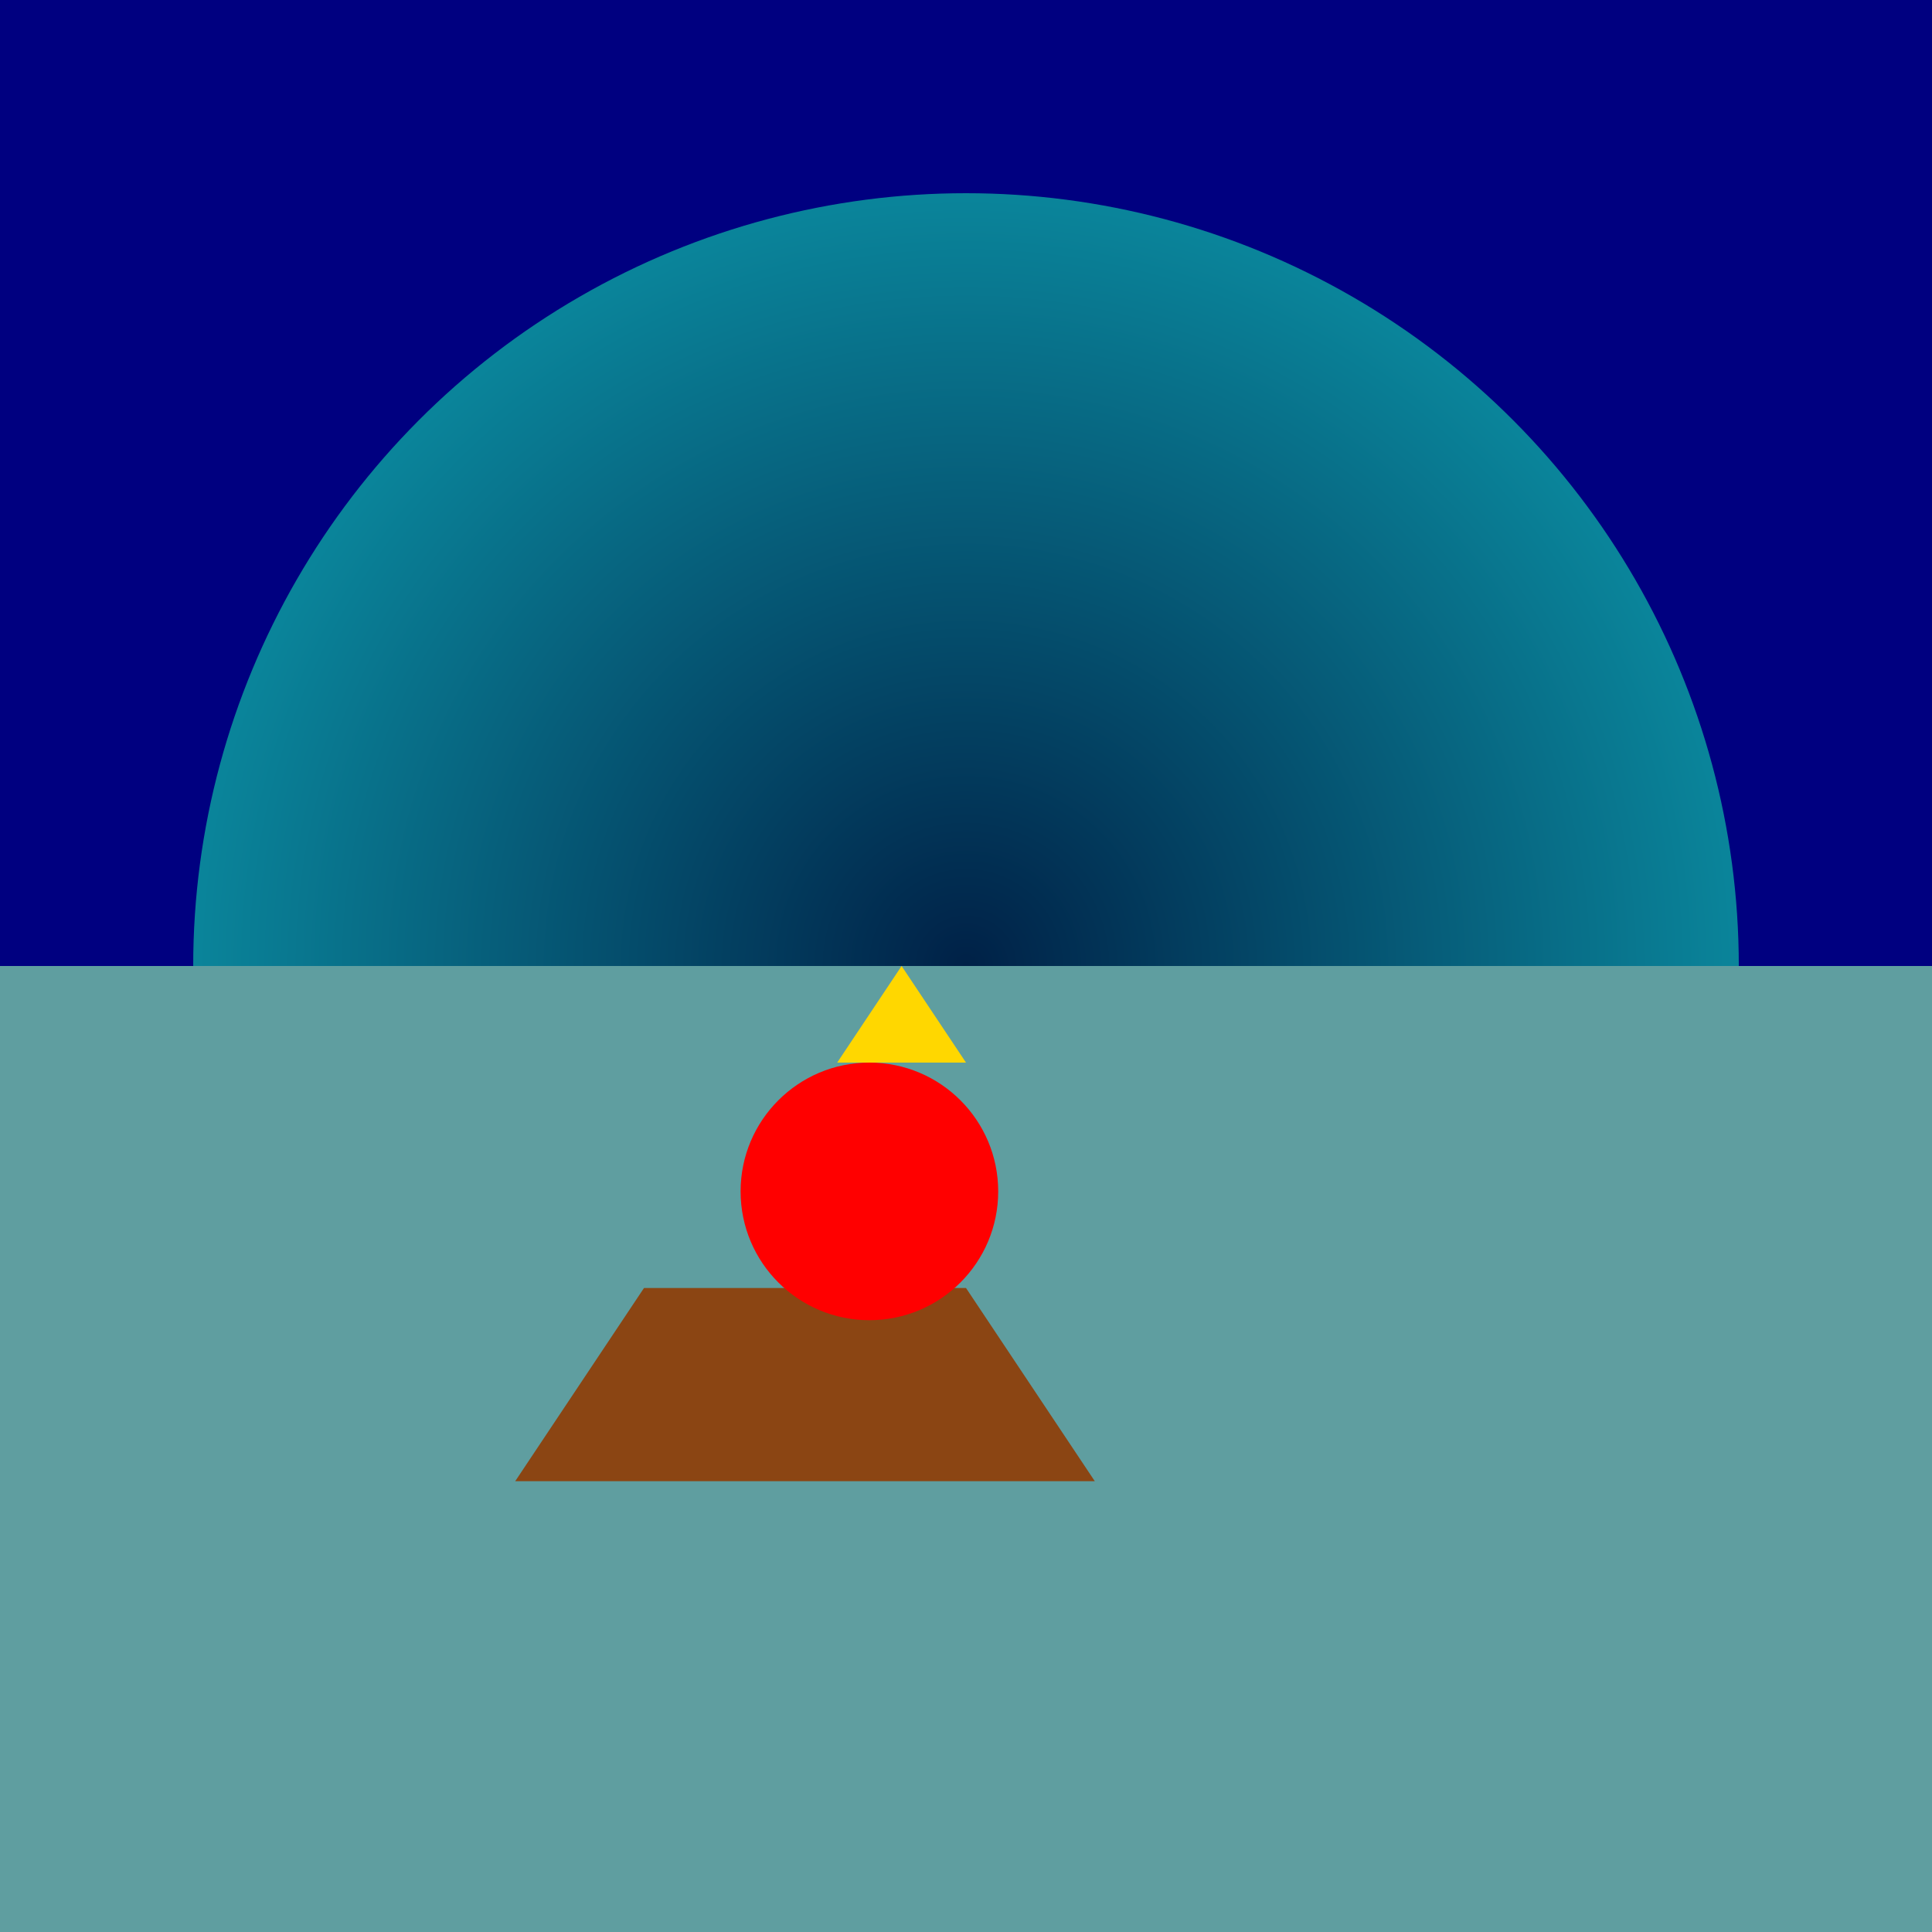
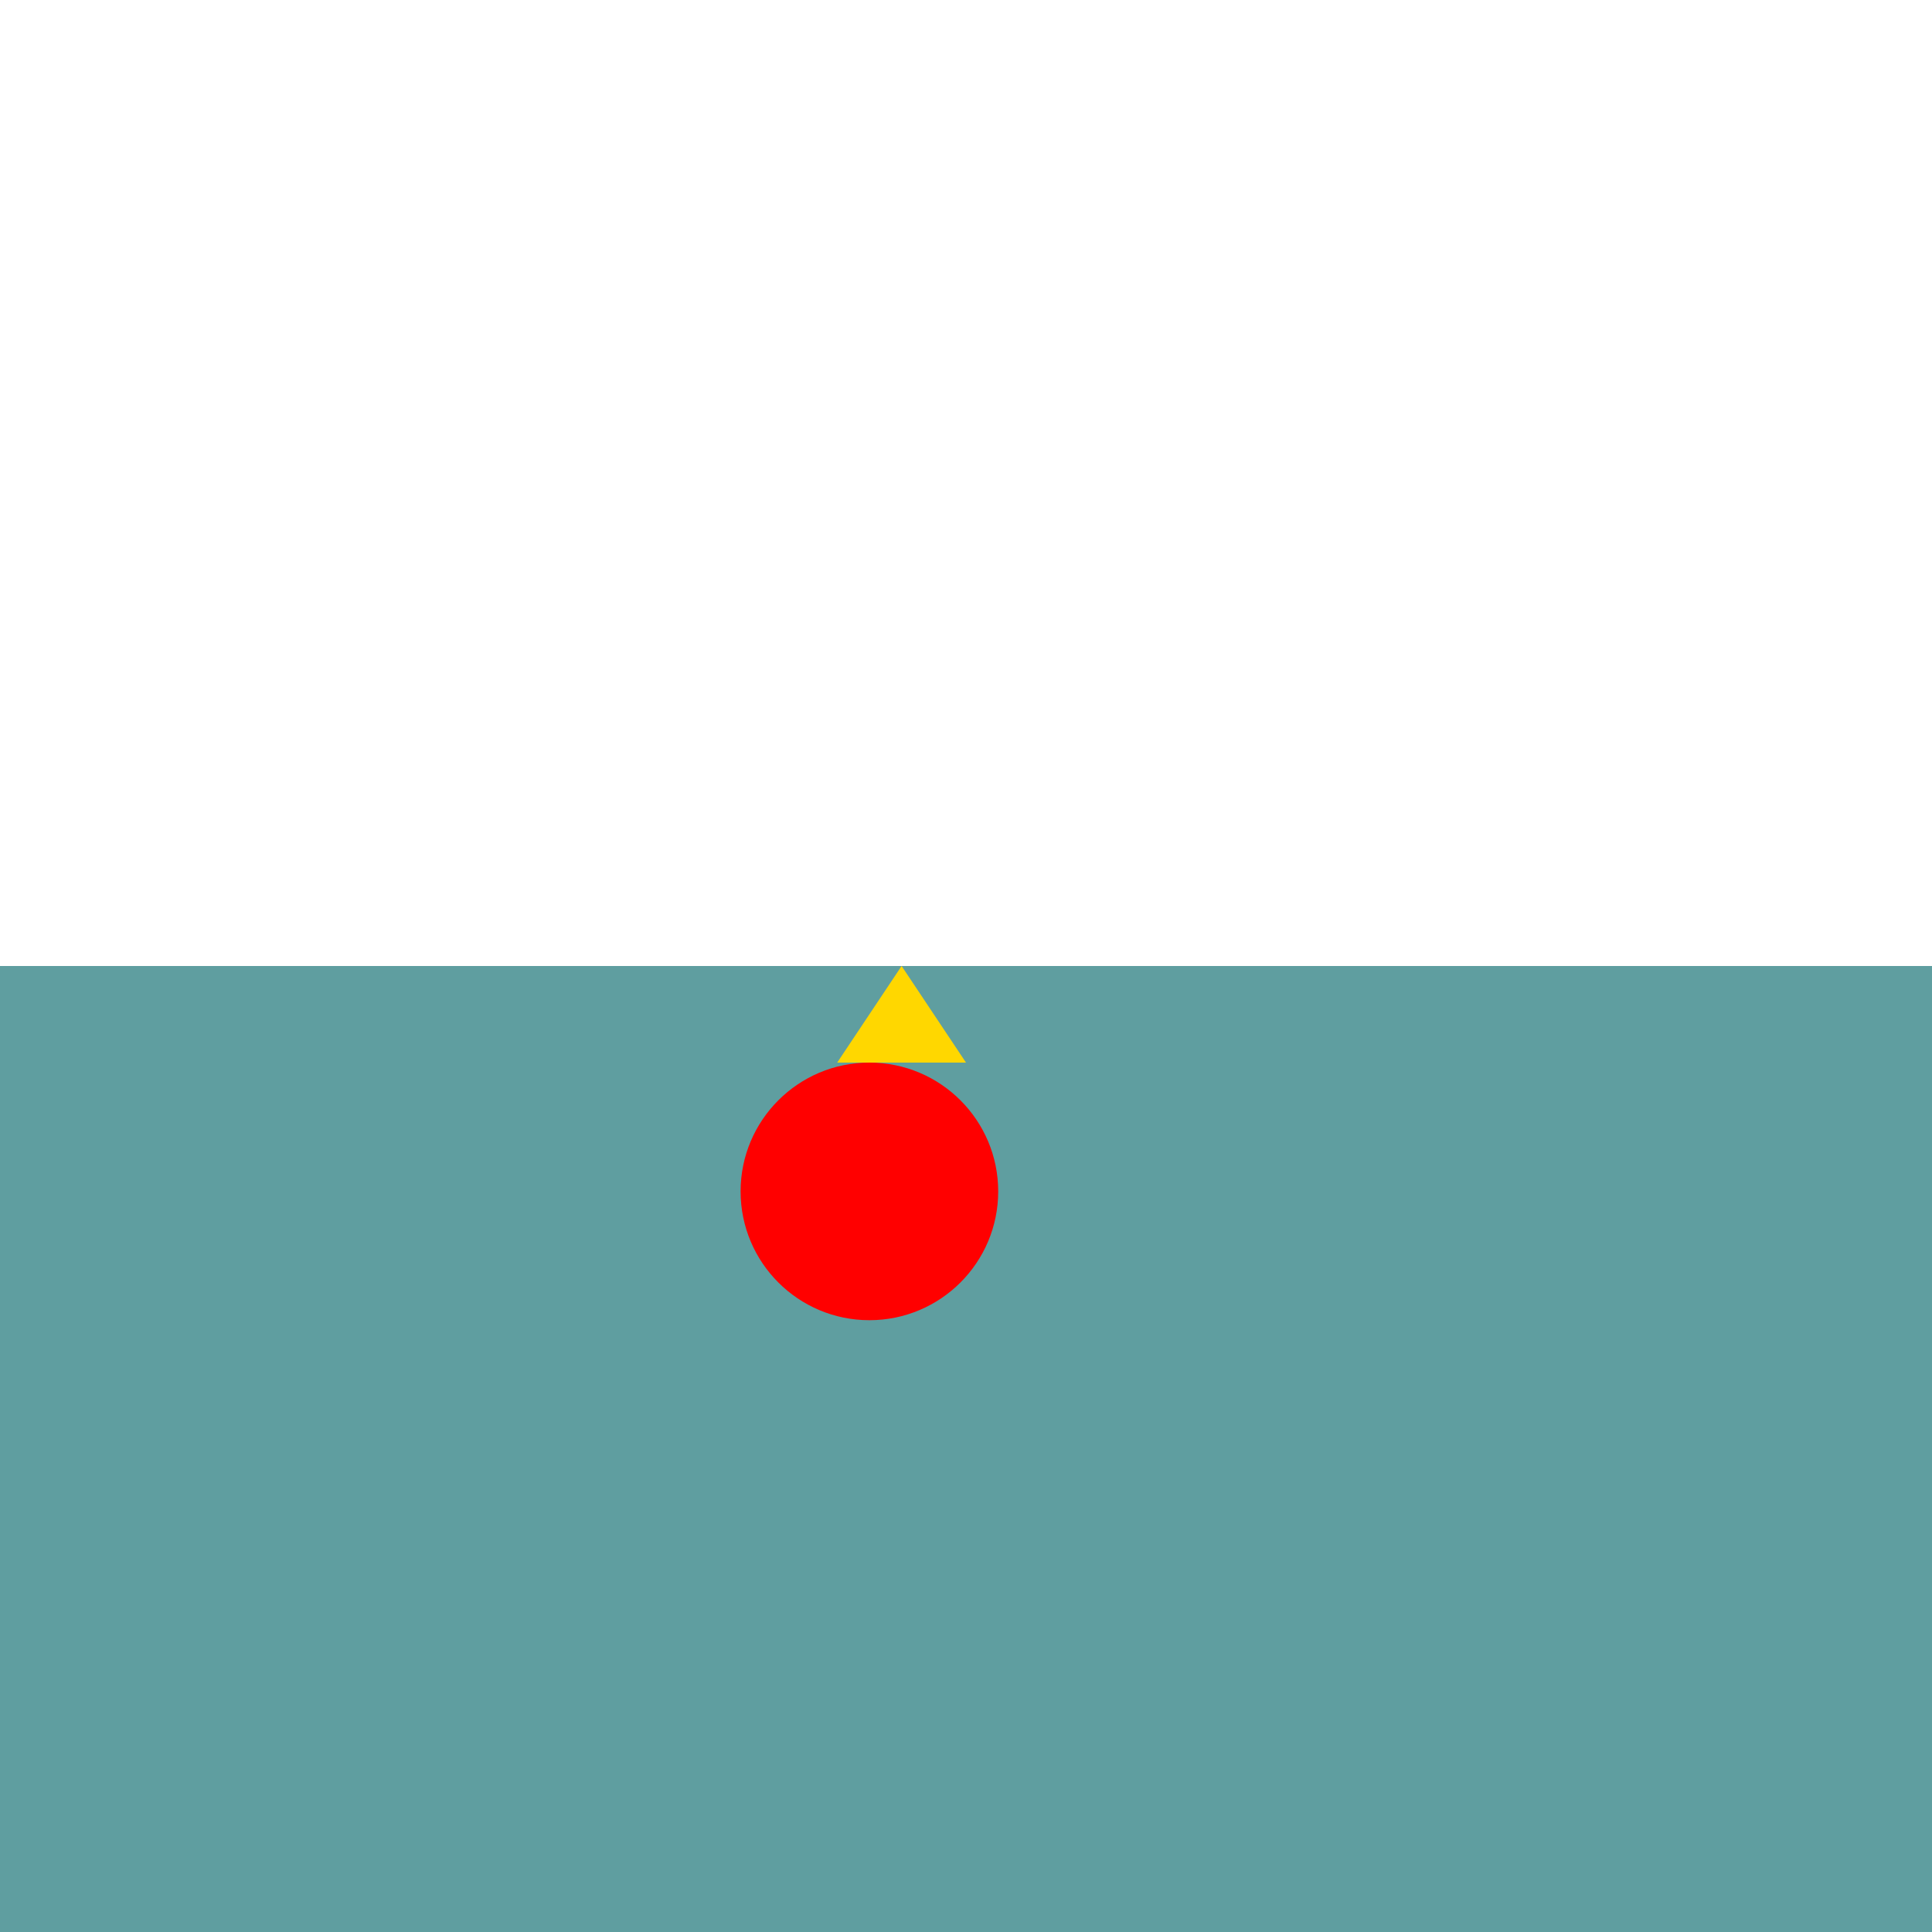
<svg xmlns="http://www.w3.org/2000/svg" viewBox="0 0 300 300">
-   <rect x="0" y="0" width="300" height="300" fill="navy" />
-   <circle cx="150" cy="150" r="120" fill="url(#starGradient)" />
  <defs>
    <radialGradient id="starGradient" cx="50%" cy="50%" r="50%" fx="50%" fy="50%">
      <stop offset="0%" style="stop-color: #002147; stop-opacity: 1" />
      <stop offset="100%" style="stop-color: #0A849A; stop-opacity: 1" />
    </radialGradient>
  </defs>
  <rect x="0" y="150" width="300" height="150" fill="cadetblue" />
-   <polygon points="100,200 150,200 170,230 80,230" fill="saddlebrown" />
  <circle cx="135" cy="185" r="20" fill="red" />
  <polygon points="130,165 140,150 150,165" fill="gold" />
</svg>